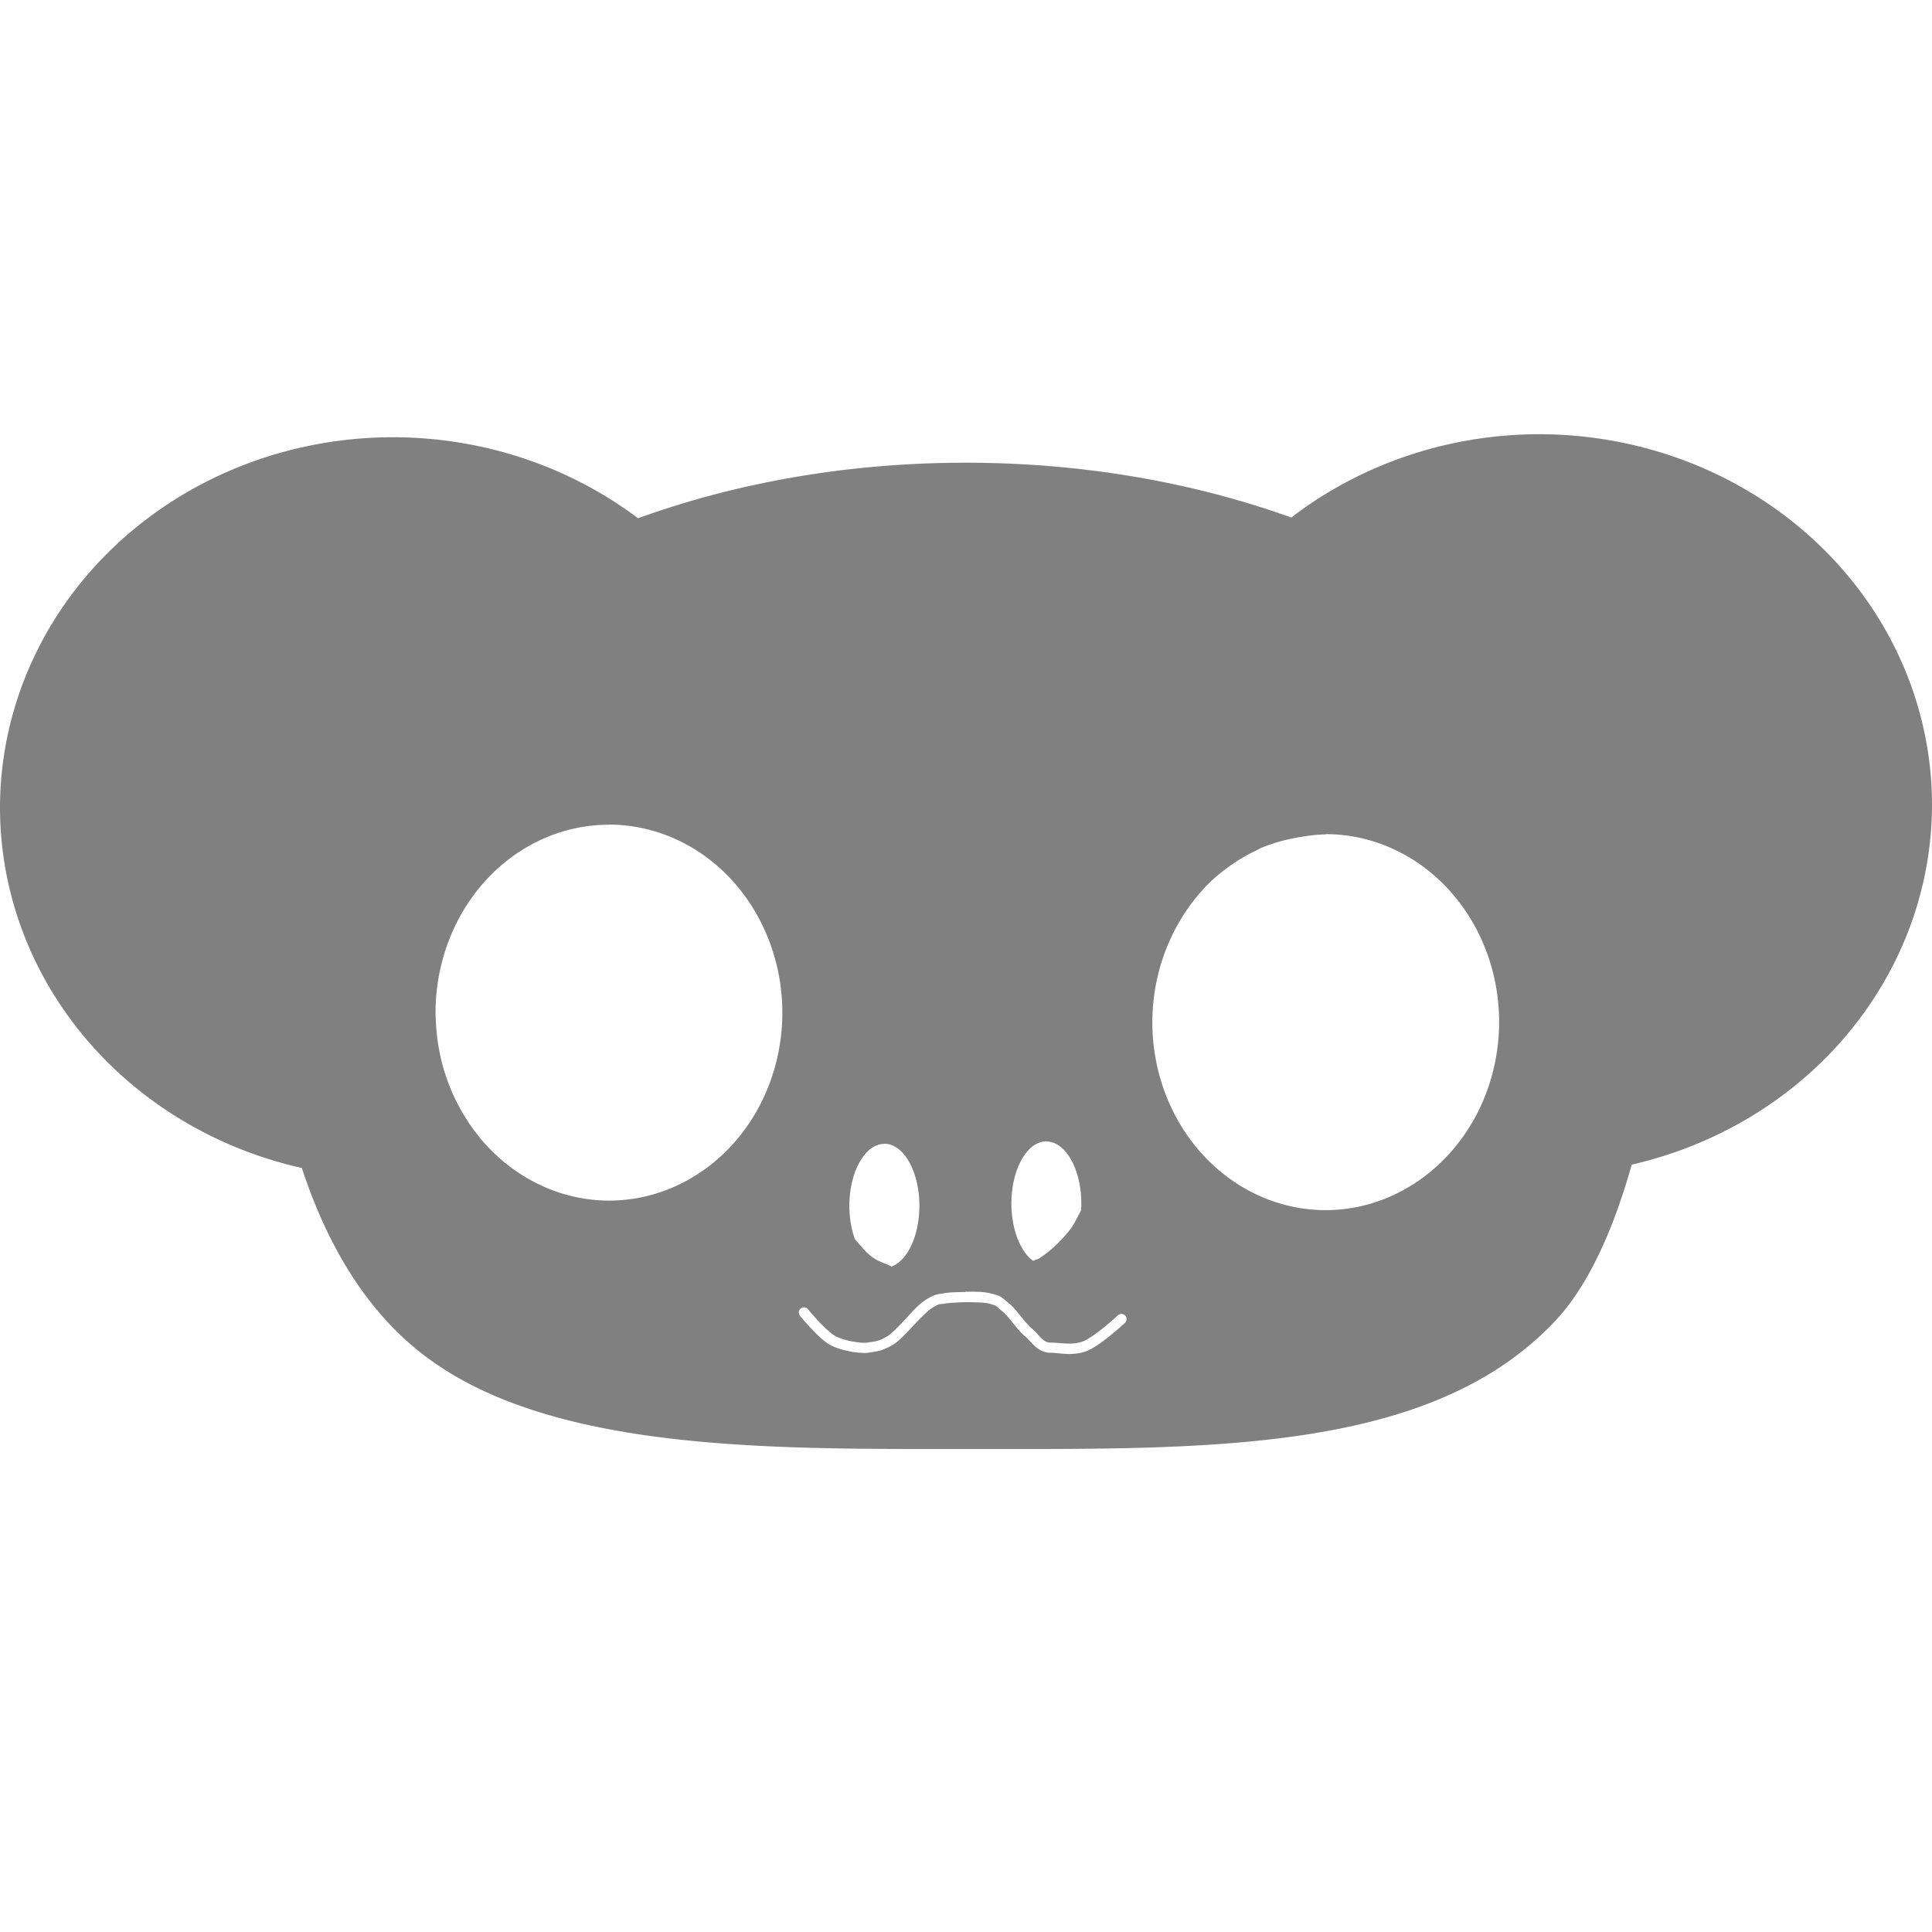
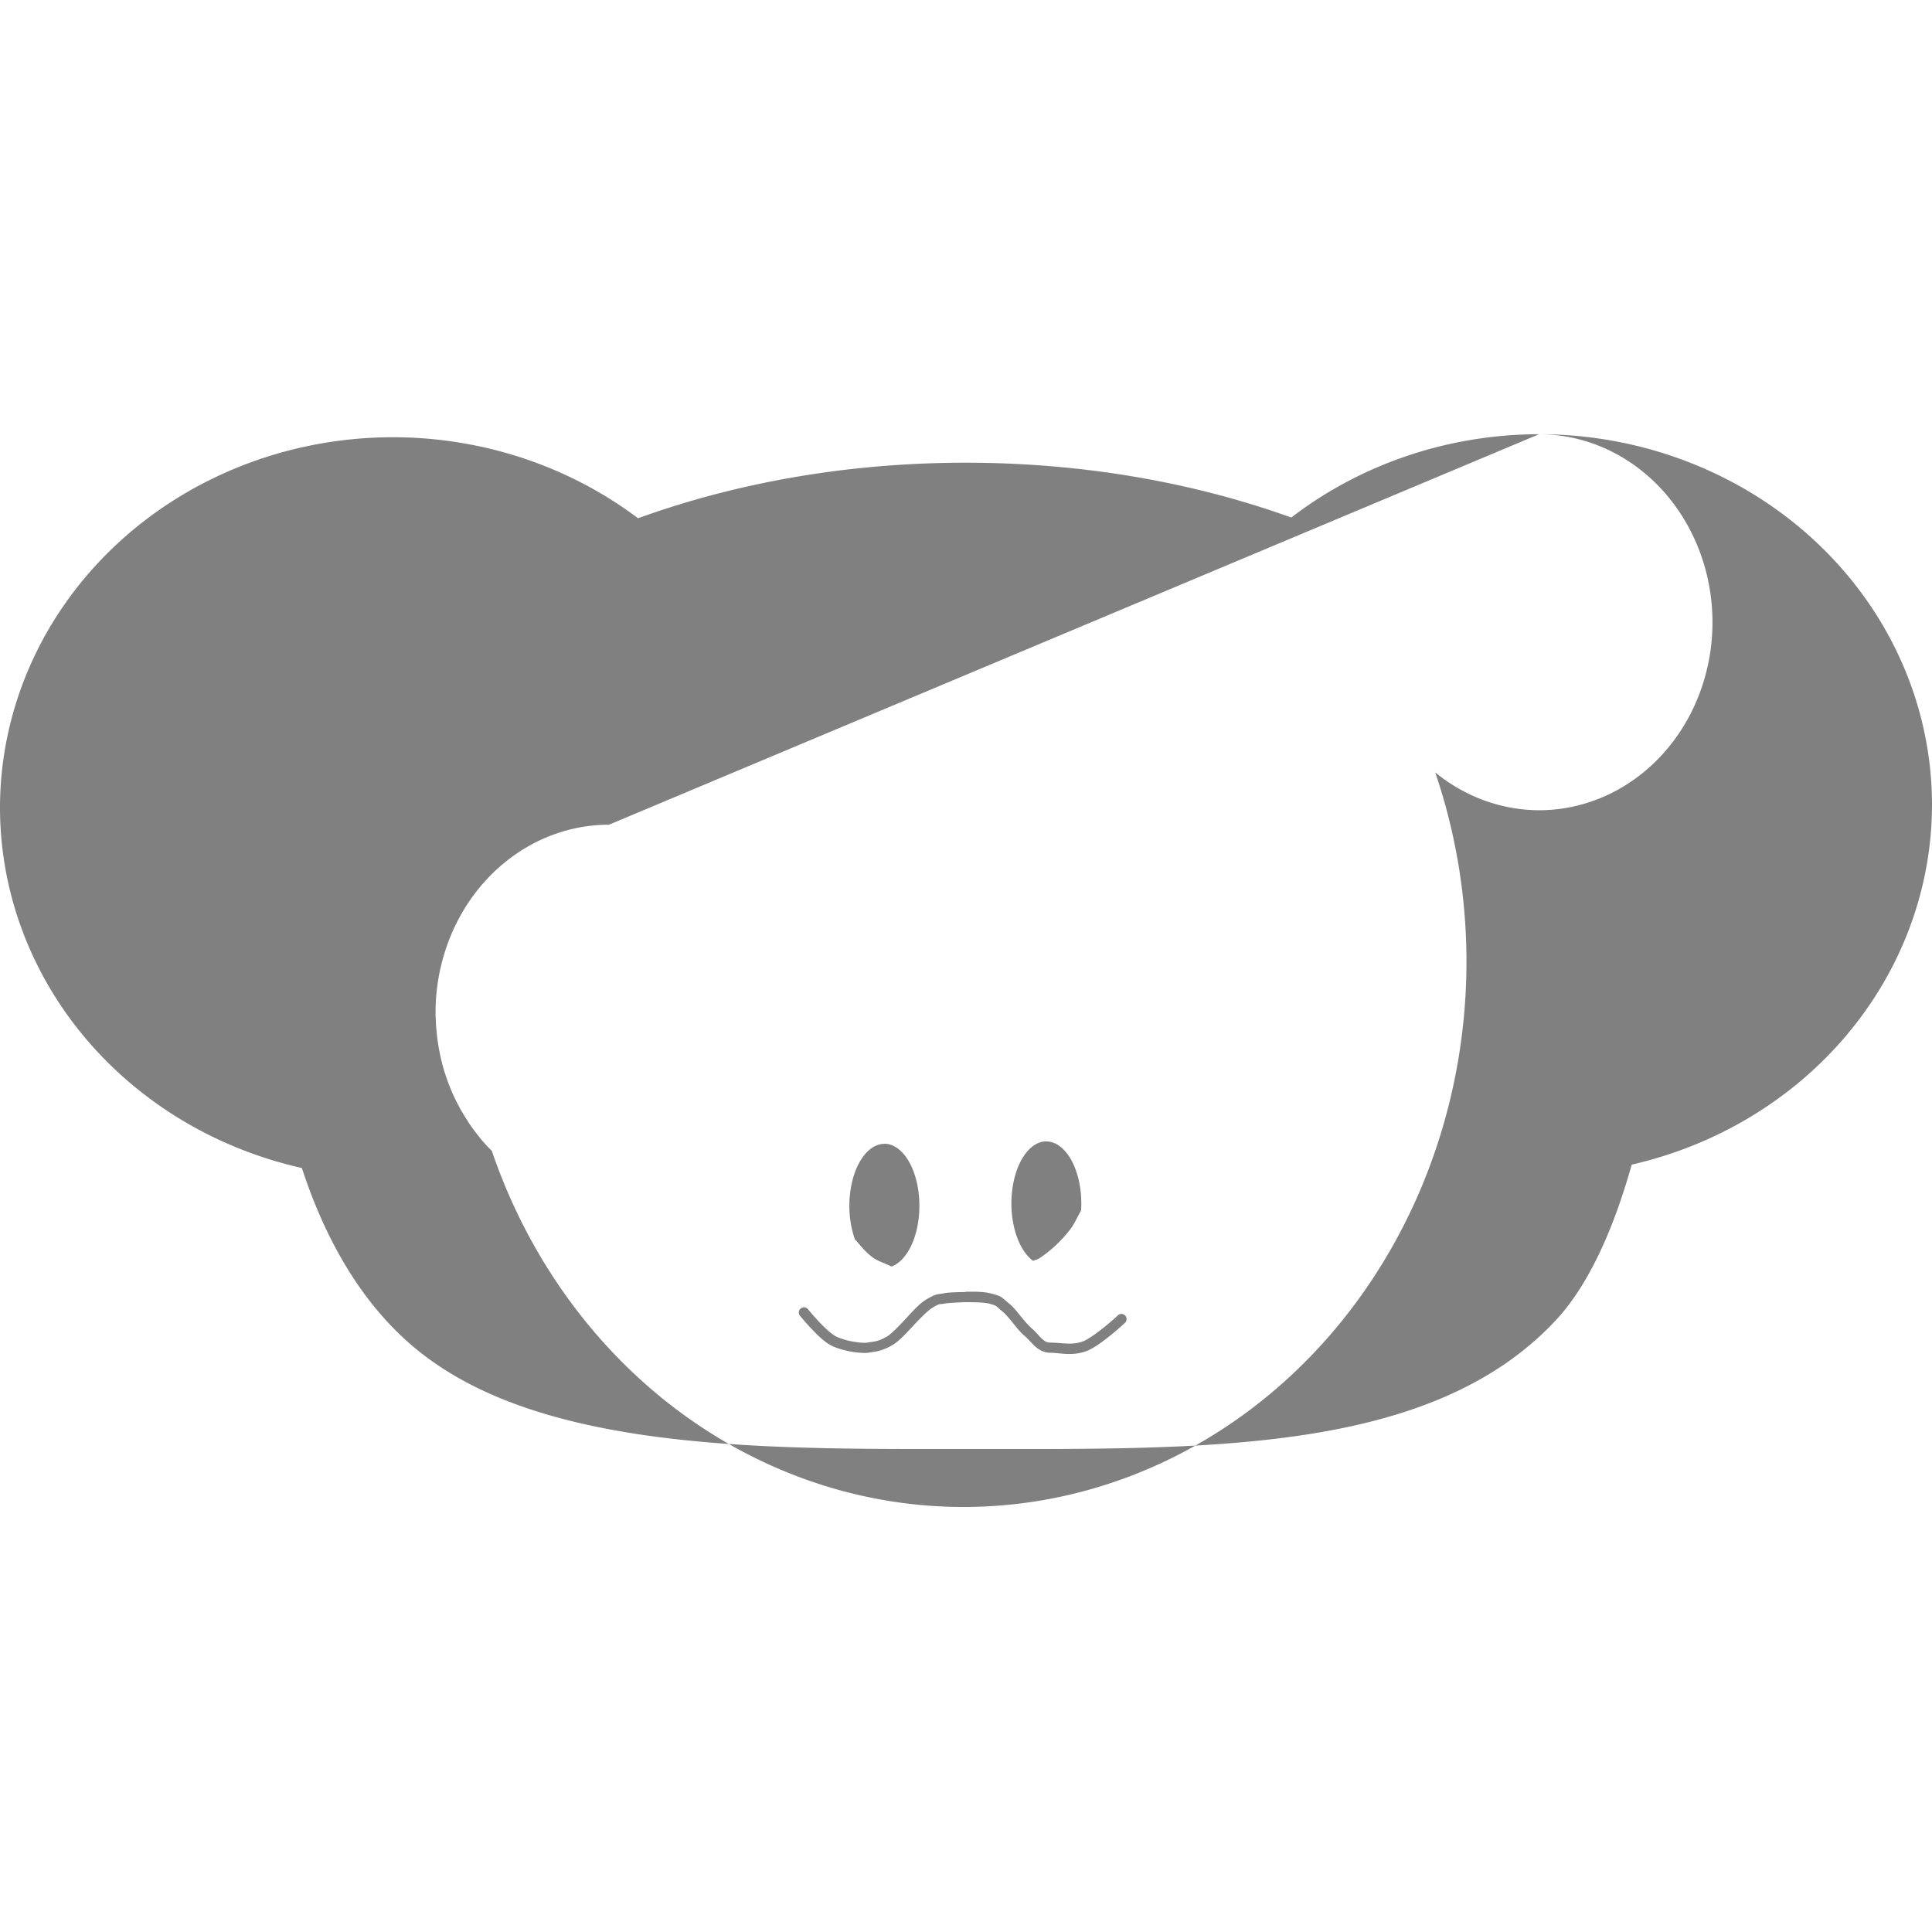
<svg xmlns="http://www.w3.org/2000/svg" width="16" height="16" version="1.1">
-   <path style="fill:#808080" d="M 12.746,3.596 A 3.254,3.07 0 0 0 10.694,4.286 C 9.888,3.996 8.971,3.832 7.997,3.832 7.016,3.832 6.093,3.999 5.284,4.292 A 3.254,3.07 0 0 0 3.254,3.621 3.254,3.07 0 0 0 0,6.69 3.254,3.07 0 0 0 2.5,9.673 c 0.199,0.609 0.52,1.18 1.021,1.558 1.056,0.798 2.89,0.769 4.502,0.769 1.961,0 3.817,0.043 4.855,-1.059 0.284,-0.301 0.491,-0.781 0.635,-1.296 A 3.254,3.07 0 0 0 16,6.666 3.254,3.07 0 0 0 12.746,3.596 Z M 5.043,6.829 a 1.436,1.557 0 0 1 0.143,0.008 1.436,1.557 0 0 1 1.14,0.851 1.436,1.557 0 0 1 0.001,0.002 1.436,1.557 0 0 1 0.152,0.696 1.436,1.557 0 0 1 -1.436,1.557 1.436,1.557 0 0 1 -0.86,-0.313 1.436,1.557 0 0 1 -1.66e-4,0 A 1.436,1.557 0 0 1 4.073,9.531 1.436,1.557 0 0 1 4.071,9.529 1.436,1.557 0 0 1 3.973,9.422 1.436,1.557 0 0 1 3.968,9.414 1.436,1.557 0 0 1 3.885,9.303 1.436,1.557 0 0 1 3.876,9.288 1.436,1.557 0 0 1 3.808,9.176 1.436,1.557 0 0 1 3.796,9.153 1.436,1.557 0 0 1 3.743,9.044 1.436,1.557 0 0 1 3.729,9.01 1.436,1.557 0 0 1 3.691,8.906 1.436,1.557 0 0 1 3.676,8.86 1.436,1.557 0 0 1 3.65,8.759 1.436,1.557 0 0 1 3.639,8.706 1.436,1.557 0 0 1 3.623,8.61 1.436,1.557 0 0 1 3.616,8.545 1.436,1.557 0 0 1 3.609,8.45 1.436,1.557 0 0 1 3.607,8.386 1.436,1.557 0 0 1 5.043,6.83 Z m 5.936,0.079 a 1.436,1.557 0 0 1 0.559,0.123 1.436,1.557 0 0 1 1.66e-4,0 1.436,1.557 0 0 1 0.877,1.434 1.436,1.557 0 0 1 -0.486,1.165 1.436,1.557 0 0 1 -0.95,0.392 1.436,1.557 0 0 1 -1.436,-1.557 1.436,1.557 0 0 1 0.163,-0.717 1.436,1.557 0 0 1 0.246,-0.369 1.436,1.557 0 0 1 0.008,-0.011 1.436,1.557 0 0 1 0.094,-0.093 1.436,1.557 0 0 1 0.013,-0.011 1.436,1.557 0 0 1 0.096,-0.077 1.436,1.557 0 0 1 0.021,-0.015 1.436,1.557 0 0 1 0.098,-0.064 1.436,1.557 0 0 1 0.026,-0.015 1.436,1.557 0 0 1 0.096,-0.05 1.436,1.557 0 0 1 0.035,-0.019 1.436,1.557 0 0 1 0.093,-0.034 1.436,1.557 0 0 1 0.045,-0.015 1.436,1.557 0 0 1 0.089,-0.023 1.436,1.557 0 0 1 0.052,-0.011 1.436,1.557 0 0 1 0.087,-0.015 1.436,1.557 0 0 1 0.057,-0.008 1.436,1.557 0 0 1 0.118,-0.008 z M 8.666,9.453 A 0.29,0.514 0 0 1 8.955,9.967 0.29,0.514 0 0 1 8.953,10.025 c -0.031,0.053 -0.056,0.113 -0.092,0.159 -0.073,0.093 -0.156,0.172 -0.251,0.235 -0.016,0.011 -0.038,0.015 -0.054,0.023 A 0.29,0.514 0 0 1 8.376,9.966 0.29,0.514 0 0 1 8.666,9.452 Z M 7.324,9.472 A 0.29,0.514 0 0 1 7.614,9.986 0.29,0.514 0 0 1 7.383,10.489 C 7.331,10.462 7.273,10.447 7.227,10.413 7.171,10.373 7.127,10.316 7.08,10.263 A 0.29,0.514 0 0 1 7.034,9.987 0.29,0.514 0 0 1 7.324,9.473 Z m 0.67,1.226 c 0.08,-0.002 0.162,-0.001 0.216,0.015 0.044,0.011 0.069,0.019 0.089,0.034 0.02,0.015 0.031,0.026 0.056,0.047 0.034,0.026 0.064,0.065 0.096,0.104 0.032,0.039 0.064,0.077 0.091,0.101 0.035,0.03 0.061,0.064 0.085,0.086 0.024,0.023 0.043,0.034 0.072,0.034 0.092,0 0.174,0.023 0.263,-0.008 0.038,-0.011 0.117,-0.067 0.179,-0.117 0.062,-0.05 0.112,-0.096 0.112,-0.096 a 0.043,0.043 0 1 1 0.058,0.062 c 0,0 -0.051,0.048 -0.116,0.1 -0.065,0.052 -0.14,0.109 -0.205,0.132 -0.117,0.04 -0.217,0.011 -0.291,0.011 -0.054,0 -0.097,-0.026 -0.129,-0.055 -0.032,-0.03 -0.057,-0.061 -0.085,-0.085 -0.036,-0.03 -0.069,-0.073 -0.1,-0.111 -0.031,-0.039 -0.062,-0.074 -0.083,-0.091 -0.029,-0.023 -0.042,-0.038 -0.051,-0.043 -0.009,-0.008 -0.022,-0.011 -0.063,-0.023 -0.031,-0.008 -0.115,-0.011 -0.192,-0.011 -0.077,0.002 -0.155,0.008 -0.168,0.011 -0.054,0.011 -0.036,-0.008 -0.115,0.041 -0.03,0.019 -0.091,0.081 -0.151,0.144 -0.059,0.064 -0.117,0.128 -0.174,0.161 -0.098,0.057 -0.164,0.054 -0.187,0.06 -0.019,0.004 -0.037,0.004 -0.06,0.003 -0.023,-0.001 -0.051,-0.004 -0.08,-0.008 -0.059,-0.011 -0.124,-0.026 -0.177,-0.053 -0.058,-0.03 -0.117,-0.089 -0.167,-0.142 -0.05,-0.053 -0.088,-0.1 -0.088,-0.1 a 0.043,0.043 0 1 1 0.066,-0.054 c 0,0 0.037,0.045 0.084,0.095 0.047,0.051 0.108,0.107 0.143,0.125 0.039,0.019 0.099,0.038 0.152,0.045 0.026,0.004 0.05,0.008 0.07,0.008 0.019,9.83e-4 0.036,-6.42e-4 0.036,-4.91e-4 0.05,-0.011 0.081,-0.002 0.165,-0.051 0.034,-0.019 0.096,-0.083 0.155,-0.146 0.059,-0.064 0.115,-0.127 0.168,-0.159 0.086,-0.053 0.105,-0.044 0.143,-0.052 0.034,-0.008 0.103,-0.011 0.183,-0.011 z" />
+   <path style="fill:#808080" d="M 12.746,3.596 A 3.254,3.07 0 0 0 10.694,4.286 C 9.888,3.996 8.971,3.832 7.997,3.832 7.016,3.832 6.093,3.999 5.284,4.292 A 3.254,3.07 0 0 0 3.254,3.621 3.254,3.07 0 0 0 0,6.69 3.254,3.07 0 0 0 2.5,9.673 c 0.199,0.609 0.52,1.18 1.021,1.558 1.056,0.798 2.89,0.769 4.502,0.769 1.961,0 3.817,0.043 4.855,-1.059 0.284,-0.301 0.491,-0.781 0.635,-1.296 A 3.254,3.07 0 0 0 16,6.666 3.254,3.07 0 0 0 12.746,3.596 Z a 1.436,1.557 0 0 1 0.143,0.008 1.436,1.557 0 0 1 1.14,0.851 1.436,1.557 0 0 1 0.001,0.002 1.436,1.557 0 0 1 0.152,0.696 1.436,1.557 0 0 1 -1.436,1.557 1.436,1.557 0 0 1 -0.86,-0.313 1.436,1.557 0 0 1 -1.66e-4,0 A 1.436,1.557 0 0 1 4.073,9.531 1.436,1.557 0 0 1 4.071,9.529 1.436,1.557 0 0 1 3.973,9.422 1.436,1.557 0 0 1 3.968,9.414 1.436,1.557 0 0 1 3.885,9.303 1.436,1.557 0 0 1 3.876,9.288 1.436,1.557 0 0 1 3.808,9.176 1.436,1.557 0 0 1 3.796,9.153 1.436,1.557 0 0 1 3.743,9.044 1.436,1.557 0 0 1 3.729,9.01 1.436,1.557 0 0 1 3.691,8.906 1.436,1.557 0 0 1 3.676,8.86 1.436,1.557 0 0 1 3.65,8.759 1.436,1.557 0 0 1 3.639,8.706 1.436,1.557 0 0 1 3.623,8.61 1.436,1.557 0 0 1 3.616,8.545 1.436,1.557 0 0 1 3.609,8.45 1.436,1.557 0 0 1 3.607,8.386 1.436,1.557 0 0 1 5.043,6.83 Z m 5.936,0.079 a 1.436,1.557 0 0 1 0.559,0.123 1.436,1.557 0 0 1 1.66e-4,0 1.436,1.557 0 0 1 0.877,1.434 1.436,1.557 0 0 1 -0.486,1.165 1.436,1.557 0 0 1 -0.95,0.392 1.436,1.557 0 0 1 -1.436,-1.557 1.436,1.557 0 0 1 0.163,-0.717 1.436,1.557 0 0 1 0.246,-0.369 1.436,1.557 0 0 1 0.008,-0.011 1.436,1.557 0 0 1 0.094,-0.093 1.436,1.557 0 0 1 0.013,-0.011 1.436,1.557 0 0 1 0.096,-0.077 1.436,1.557 0 0 1 0.021,-0.015 1.436,1.557 0 0 1 0.098,-0.064 1.436,1.557 0 0 1 0.026,-0.015 1.436,1.557 0 0 1 0.096,-0.05 1.436,1.557 0 0 1 0.035,-0.019 1.436,1.557 0 0 1 0.093,-0.034 1.436,1.557 0 0 1 0.045,-0.015 1.436,1.557 0 0 1 0.089,-0.023 1.436,1.557 0 0 1 0.052,-0.011 1.436,1.557 0 0 1 0.087,-0.015 1.436,1.557 0 0 1 0.057,-0.008 1.436,1.557 0 0 1 0.118,-0.008 z M 8.666,9.453 A 0.29,0.514 0 0 1 8.955,9.967 0.29,0.514 0 0 1 8.953,10.025 c -0.031,0.053 -0.056,0.113 -0.092,0.159 -0.073,0.093 -0.156,0.172 -0.251,0.235 -0.016,0.011 -0.038,0.015 -0.054,0.023 A 0.29,0.514 0 0 1 8.376,9.966 0.29,0.514 0 0 1 8.666,9.452 Z M 7.324,9.472 A 0.29,0.514 0 0 1 7.614,9.986 0.29,0.514 0 0 1 7.383,10.489 C 7.331,10.462 7.273,10.447 7.227,10.413 7.171,10.373 7.127,10.316 7.08,10.263 A 0.29,0.514 0 0 1 7.034,9.987 0.29,0.514 0 0 1 7.324,9.473 Z m 0.67,1.226 c 0.08,-0.002 0.162,-0.001 0.216,0.015 0.044,0.011 0.069,0.019 0.089,0.034 0.02,0.015 0.031,0.026 0.056,0.047 0.034,0.026 0.064,0.065 0.096,0.104 0.032,0.039 0.064,0.077 0.091,0.101 0.035,0.03 0.061,0.064 0.085,0.086 0.024,0.023 0.043,0.034 0.072,0.034 0.092,0 0.174,0.023 0.263,-0.008 0.038,-0.011 0.117,-0.067 0.179,-0.117 0.062,-0.05 0.112,-0.096 0.112,-0.096 a 0.043,0.043 0 1 1 0.058,0.062 c 0,0 -0.051,0.048 -0.116,0.1 -0.065,0.052 -0.14,0.109 -0.205,0.132 -0.117,0.04 -0.217,0.011 -0.291,0.011 -0.054,0 -0.097,-0.026 -0.129,-0.055 -0.032,-0.03 -0.057,-0.061 -0.085,-0.085 -0.036,-0.03 -0.069,-0.073 -0.1,-0.111 -0.031,-0.039 -0.062,-0.074 -0.083,-0.091 -0.029,-0.023 -0.042,-0.038 -0.051,-0.043 -0.009,-0.008 -0.022,-0.011 -0.063,-0.023 -0.031,-0.008 -0.115,-0.011 -0.192,-0.011 -0.077,0.002 -0.155,0.008 -0.168,0.011 -0.054,0.011 -0.036,-0.008 -0.115,0.041 -0.03,0.019 -0.091,0.081 -0.151,0.144 -0.059,0.064 -0.117,0.128 -0.174,0.161 -0.098,0.057 -0.164,0.054 -0.187,0.06 -0.019,0.004 -0.037,0.004 -0.06,0.003 -0.023,-0.001 -0.051,-0.004 -0.08,-0.008 -0.059,-0.011 -0.124,-0.026 -0.177,-0.053 -0.058,-0.03 -0.117,-0.089 -0.167,-0.142 -0.05,-0.053 -0.088,-0.1 -0.088,-0.1 a 0.043,0.043 0 1 1 0.066,-0.054 c 0,0 0.037,0.045 0.084,0.095 0.047,0.051 0.108,0.107 0.143,0.125 0.039,0.019 0.099,0.038 0.152,0.045 0.026,0.004 0.05,0.008 0.07,0.008 0.019,9.83e-4 0.036,-6.42e-4 0.036,-4.91e-4 0.05,-0.011 0.081,-0.002 0.165,-0.051 0.034,-0.019 0.096,-0.083 0.155,-0.146 0.059,-0.064 0.115,-0.127 0.168,-0.159 0.086,-0.053 0.105,-0.044 0.143,-0.052 0.034,-0.008 0.103,-0.011 0.183,-0.011 z" />
</svg>